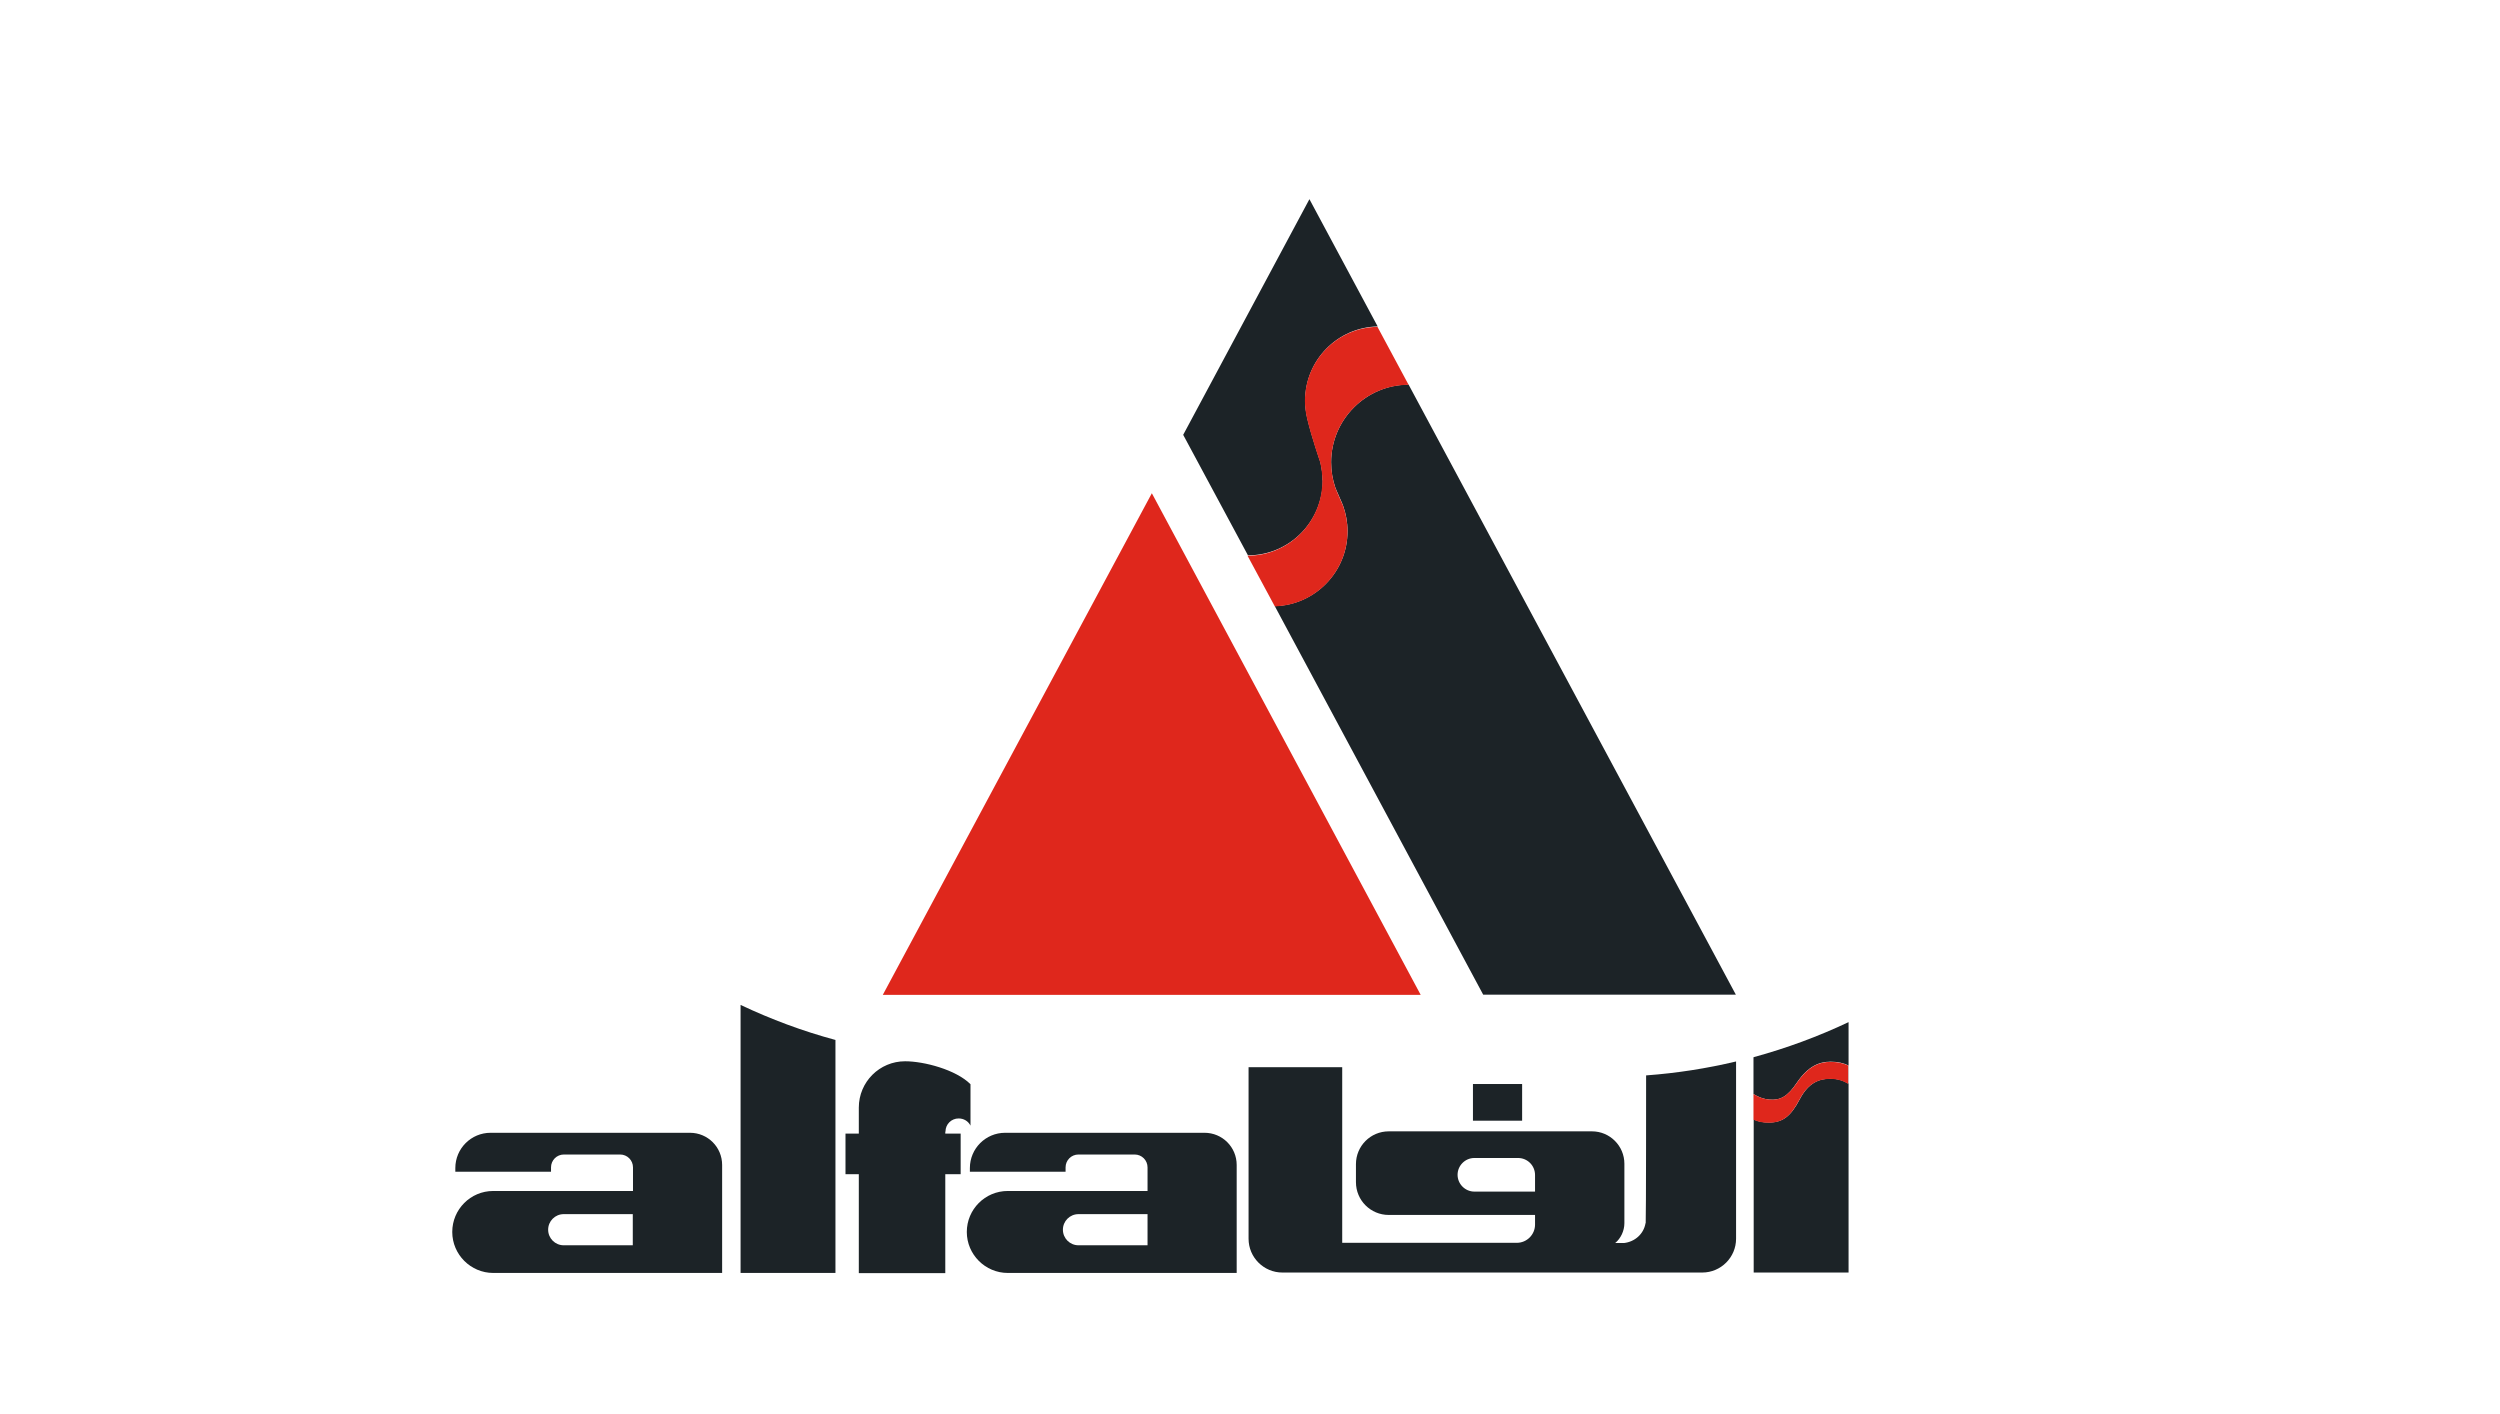
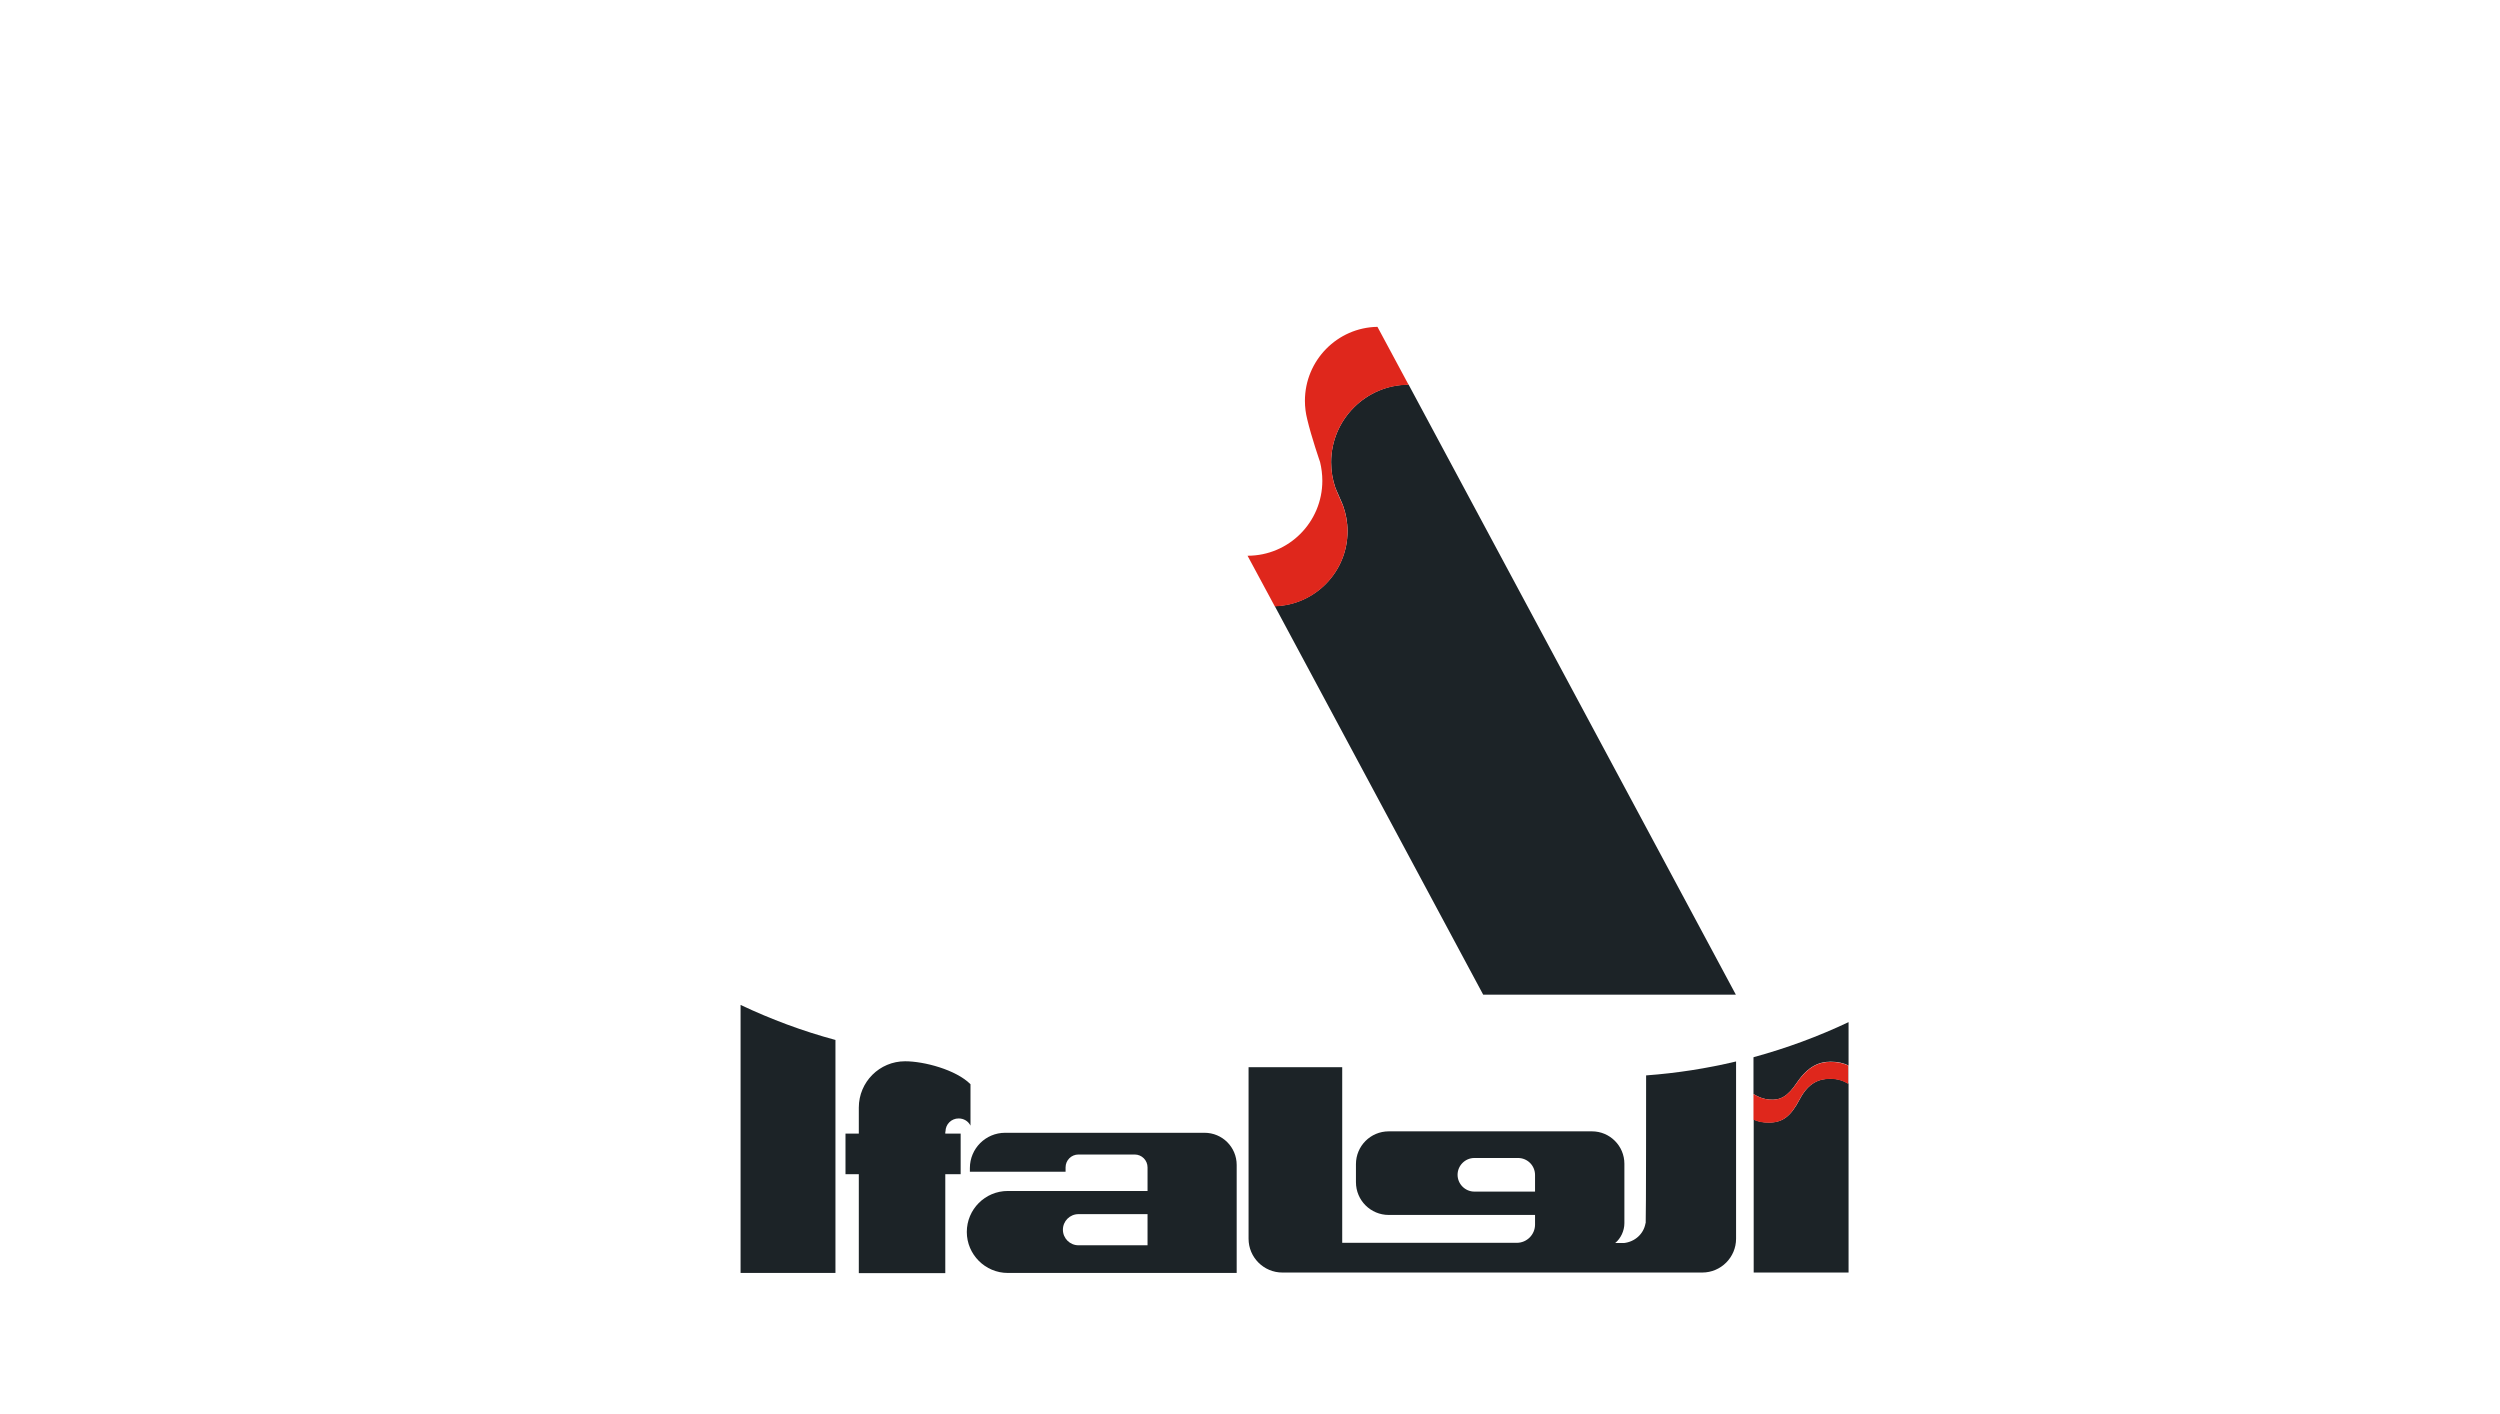
<svg xmlns="http://www.w3.org/2000/svg" id="Layer_1" data-name="Layer 1" viewBox="0 0 122 69">
  <defs>
    <style>
      .cls-1 {
        fill: #df271c;
      }

      .cls-1, .cls-2 {
        stroke-width: 0px;
      }

      .cls-2 {
        fill: #1c2327;
      }
    </style>
  </defs>
-   <polygon class="cls-1" points="56.21 24.07 43.08 48.55 69.33 48.55 56.21 24.07" />
  <g>
-     <path class="cls-2" d="M64.54,23.45c0-.31-.04-.62-.11-.91,0,0-.42-1.21-.63-2.1-.07-.29-.11-.58-.11-.89,0-1.97,1.58-3.58,3.54-3.62l-3.33-6.21-6.16,11.5,3.16,5.88c2.02,0,3.65-1.64,3.65-3.66" />
    <path class="cls-2" d="M68.75,18.77c-2.09,0-3.79,1.7-3.79,3.79,0,.43.07.84.2,1.22.06.17.34.77.38.89.14.39.22.81.22,1.25,0,1.98-1.58,3.6-3.55,3.66l10.17,18.96h12.33l-15.97-29.77Z" />
    <path class="cls-2" d="M36.14,62.12h4.63v-11.37c-1.6-.43-3.15-1.01-4.63-1.71v13.07Z" />
-     <rect class="cls-2" x="71.88" y="52.9" width="2.4" height="1.79" />
    <path class="cls-2" d="M58.77,55.28h-9.72c-.95,0-1.72.77-1.72,1.72v.18h4.67v-.21c0-.35.28-.63.63-.63h2.74c.35,0,.63.28.63.63v1.15h-6.82c-1.11,0-2,.9-2,2s.9,2,2,2h11.17v-5.27c0-.87-.7-1.57-1.57-1.57M56,60.77h-3.37c-.42,0-.76-.34-.76-.76s.34-.76.76-.76h3.37v1.51Z" />
-     <path class="cls-2" d="M33.66,55.28h-9.72c-.95,0-1.72.77-1.72,1.72v.18h4.67v-.21c0-.35.28-.63.63-.63h2.74c.35,0,.63.28.63.63v1.15h-6.82c-1.11,0-2,.9-2,2s.9,2,2,2h11.17v-5.27c0-.87-.7-1.57-1.57-1.57M30.88,60.77h-3.37c-.42,0-.76-.34-.76-.76s.34-.76.76-.76h3.37v1.51Z" />
    <path class="cls-2" d="M46.14,55.22c0-.36.29-.64.64-.64.25,0,.47.13.58.35,0,0,0,0,0,0v-2.02c-.71-.71-2.27-1.12-3.19-1.12-1.25,0-2.26,1.01-2.26,2.26v1.27h-.65v1.98h.65v4.83h4.22v-4.83h.75v-1.98h-.75s0-.09,0-.09Z" />
    <path class="cls-2" d="M80.3,59.7c-.09.52-.52.9-1.05.96-.01,0-.24,0-.43,0,.27-.22.45-.59.45-.97h0v-2.9c0-.87-.71-1.58-1.58-1.58h-9.92c-.89,0-1.6.72-1.6,1.6v.88c0,.89.72,1.6,1.6,1.6h7.14v.47c0,.49-.4.89-.89.89h-8.52v-8.57h-4.57v8.37c0,.91.74,1.65,1.65,1.65h20.49c.91,0,1.65-.74,1.65-1.65v-8.65c-1.43.34-2.89.57-4.39.68,0,0,0,7.14-.02,7.2M74.91,58.15h-2.96c-.45,0-.82-.37-.82-.82s.37-.82.82-.82h2.13c.46,0,.83.37.83.83v.82Z" />
    <path class="cls-2" d="M85.57,51.6v1.79c.24.15.51.25.78.27.53.04.88-.14,1.34-.83.54-.79,1.07-1.02,1.65-1.02.34,0,.63.07.86.18v.89c-.25-.15-.54-.24-.87-.24-.54,0-1.07.18-1.5,1-.45.86-.85,1.14-1.52,1.14-.28,0-.53-.05-.73-.15v7.47h4.63v-12.22c-1.48.7-3.02,1.27-4.63,1.71" />
    <path class="cls-1" d="M90.19,52v.89c-.25-.15-.54-.24-.87-.24-.54,0-1.07.18-1.5,1-.45.86-.85,1.14-1.52,1.14-.28,0-.53-.05-.73-.15v-1.25c.24.15.51.25.78.27.53.04.88-.15,1.34-.82.54-.79,1.07-1.02,1.65-1.02.34,0,.62.07.86.18" />
    <path class="cls-1" d="M64.96,22.56c0,.43.07.84.2,1.23.06.17.33.77.38.89.14.39.22.81.22,1.25,0,1.98-1.58,3.6-3.55,3.66l-1.33-2.47c2.02,0,3.65-1.64,3.65-3.66,0-.31-.04-.62-.11-.91,0,0-.42-1.21-.63-2.1-.07-.28-.11-.58-.11-.89,0-1.97,1.58-3.58,3.54-3.61l1.52,2.83c-2.09,0-3.78,1.7-3.78,3.79" />
  </g>
</svg>